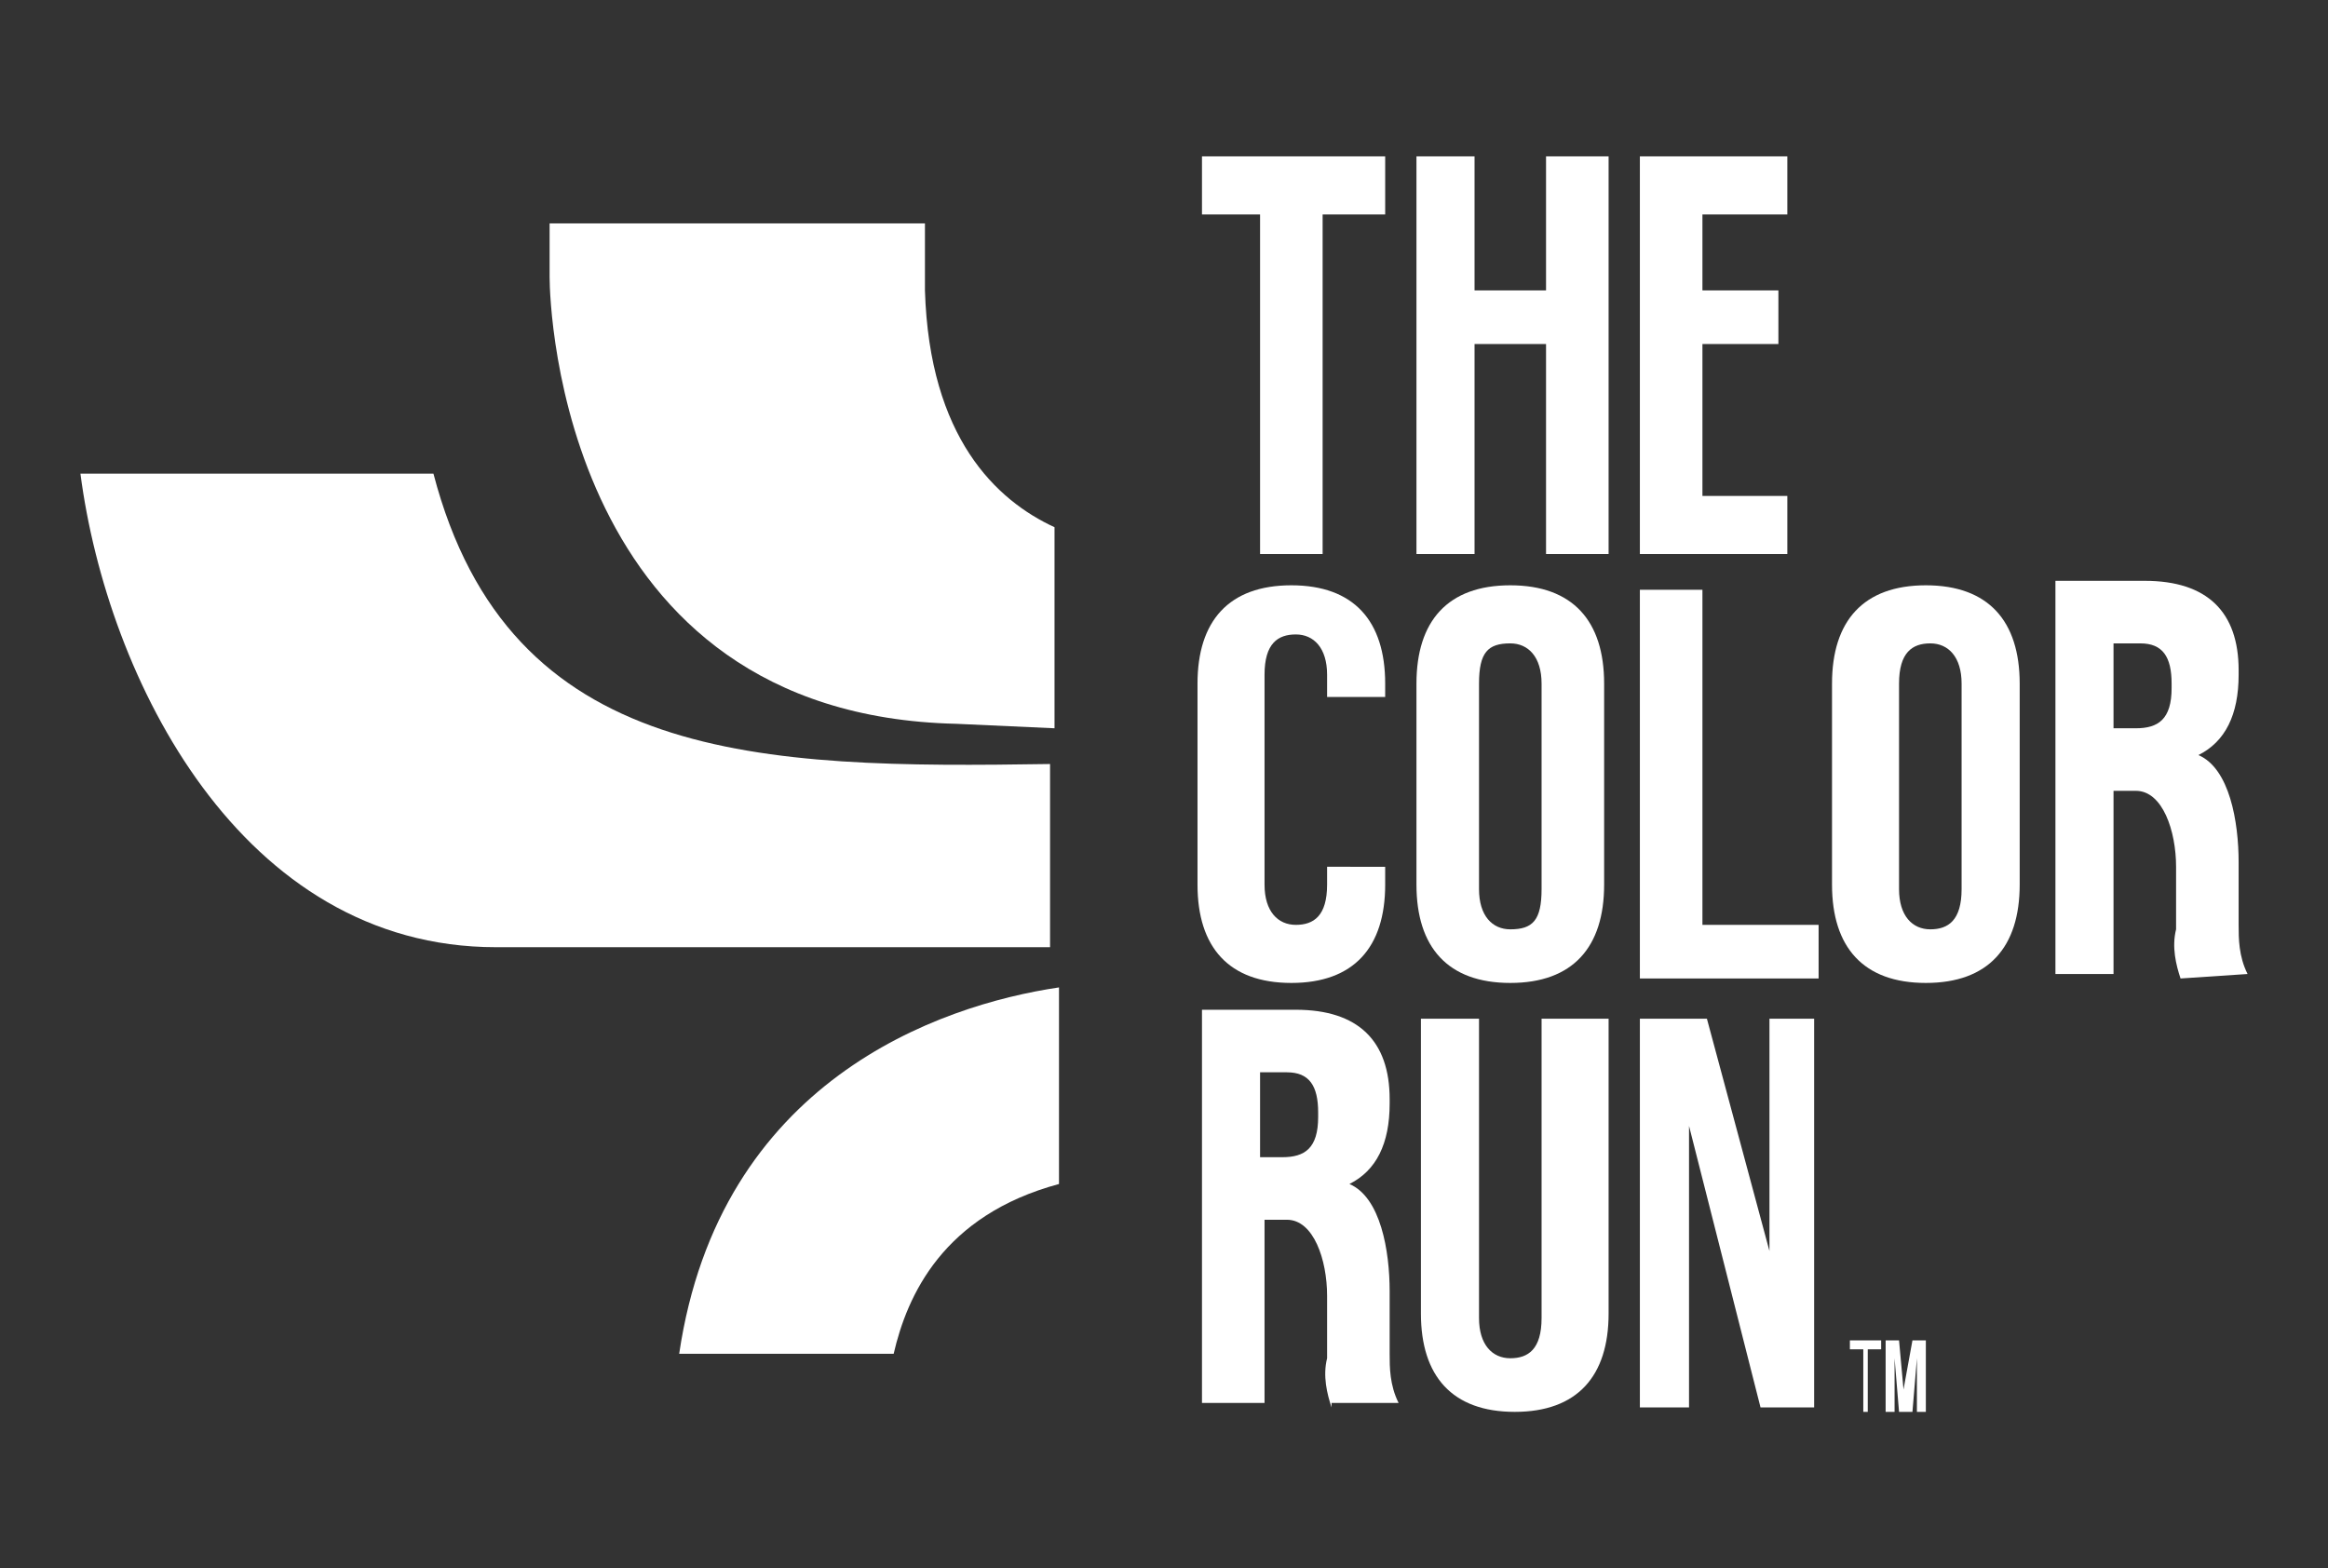
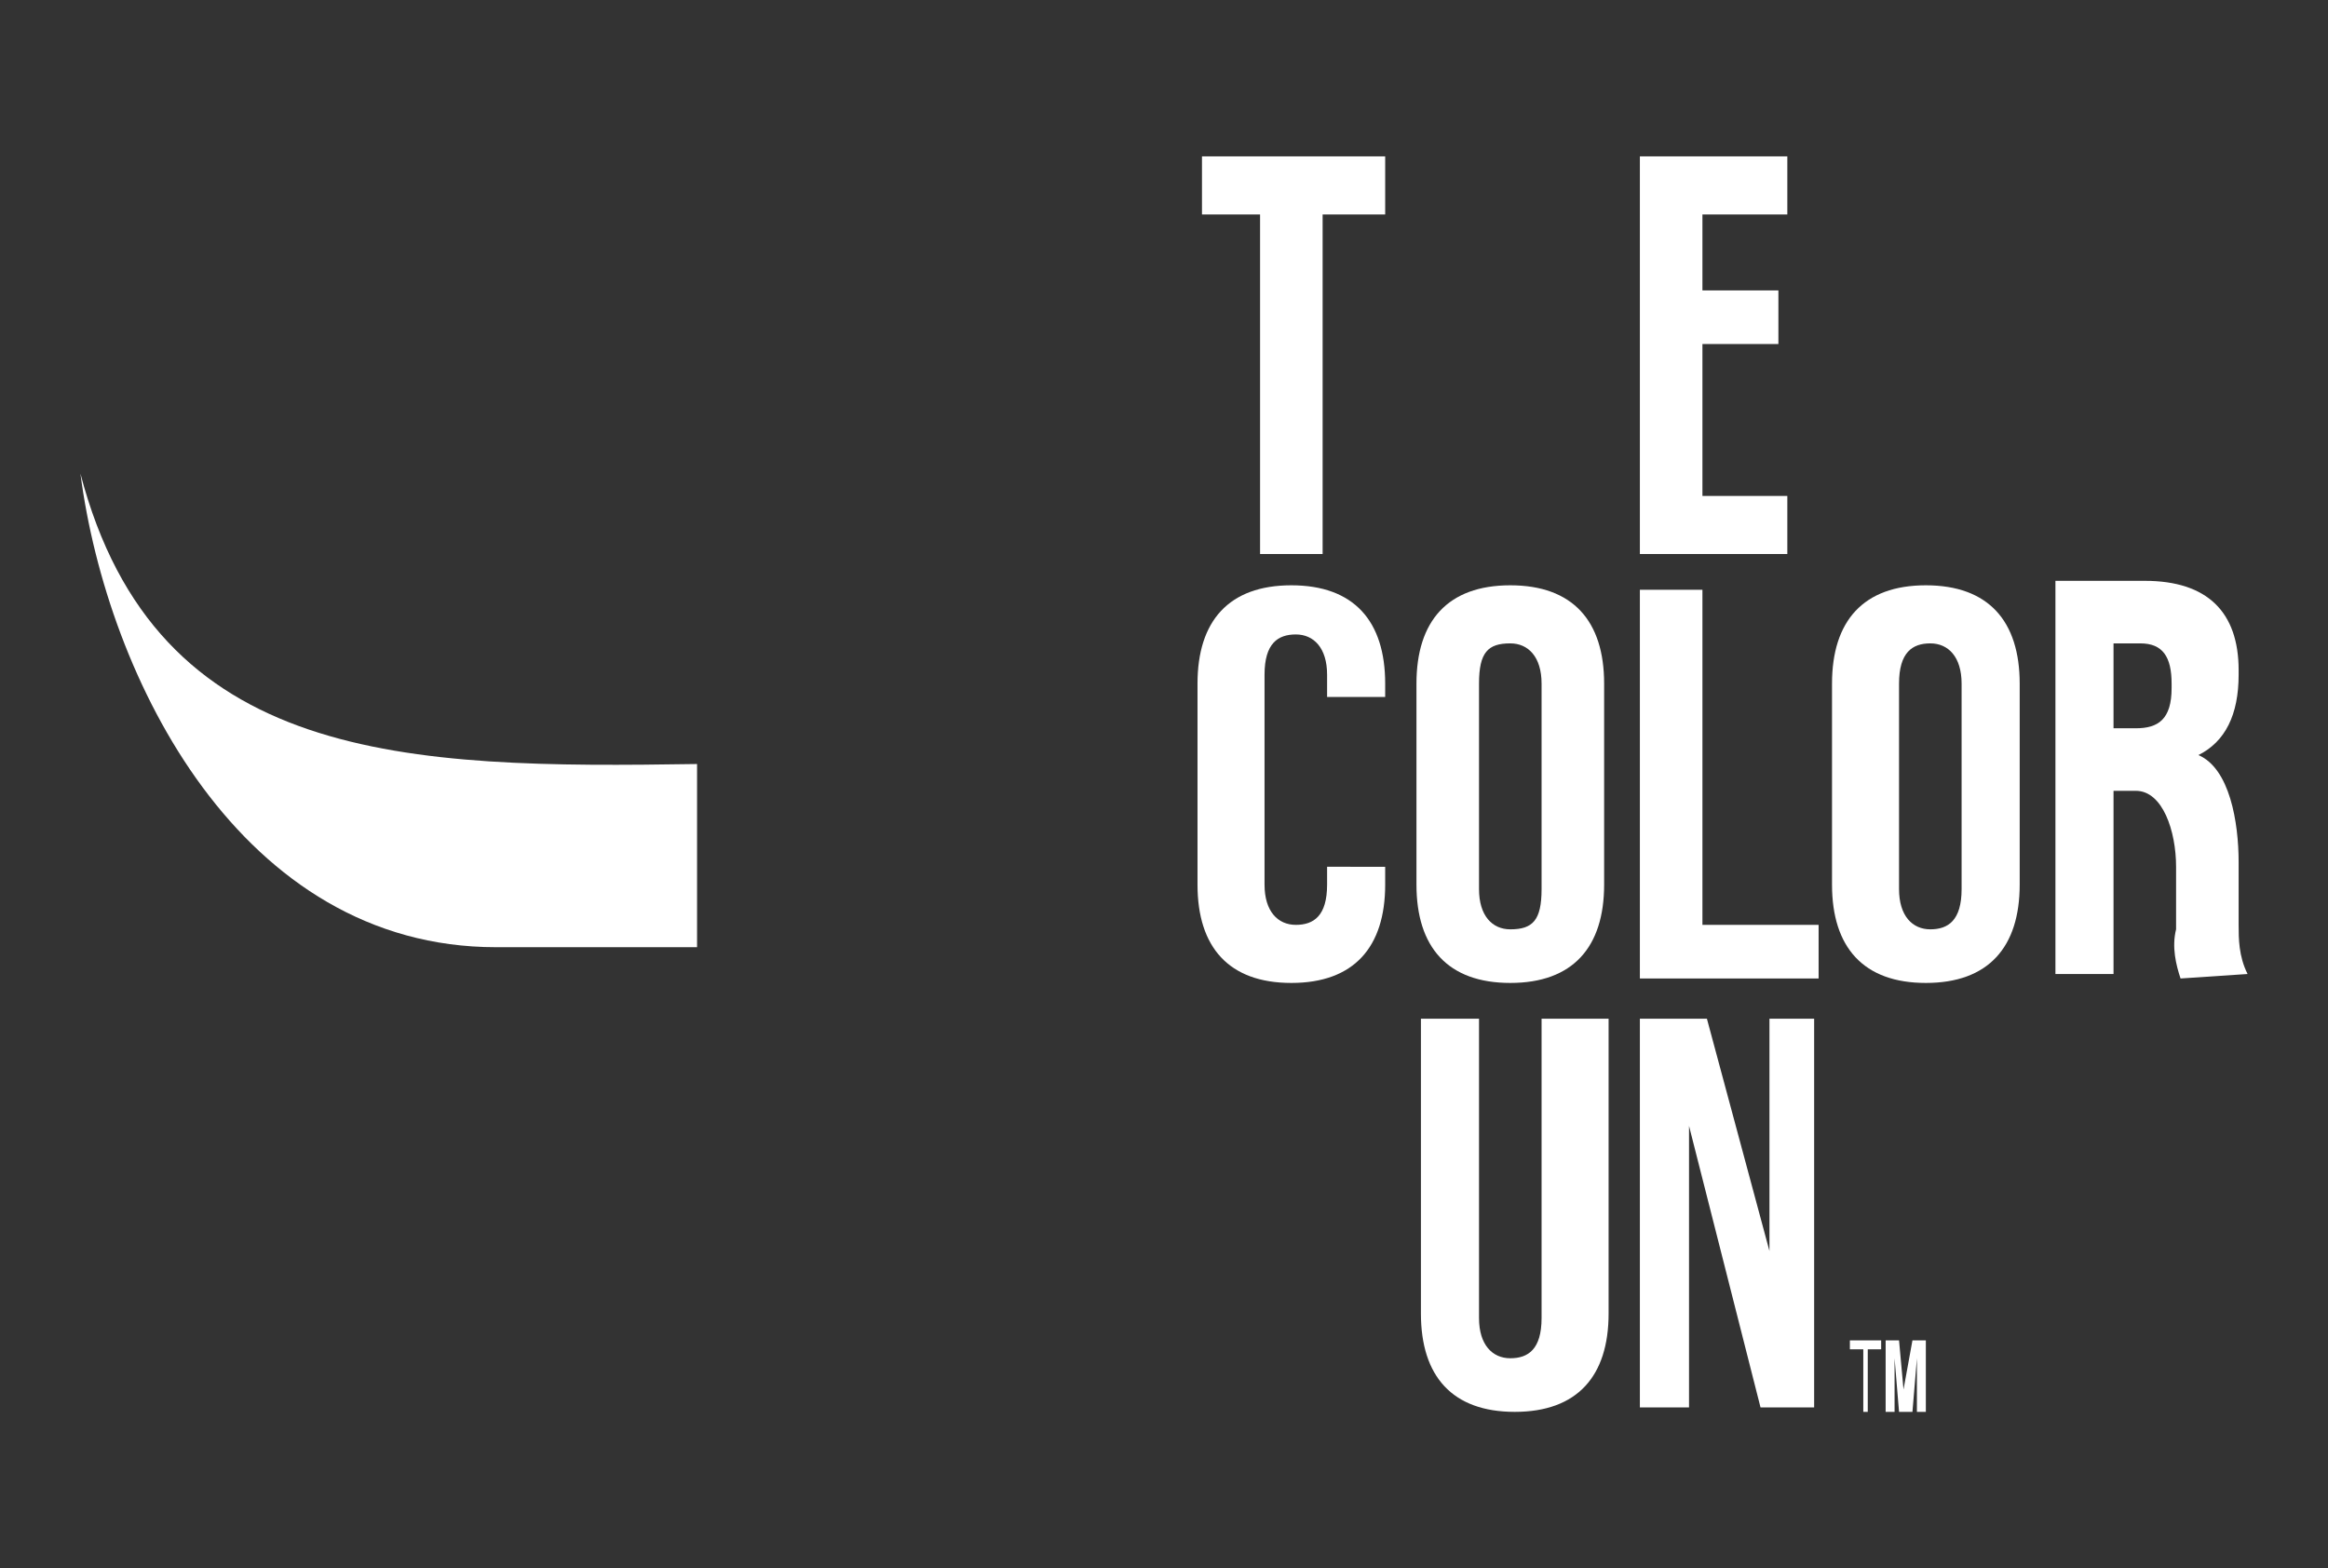
<svg xmlns="http://www.w3.org/2000/svg" id="Layer_1" x="0px" y="0px" viewBox="0 0 52.1 35.1" style="enable-background:new 0 0 52.1 35.1;" xml:space="preserve">
  <rect x="0" y="0" width="52.1" height="35.1" fill="#333333" stroke="none" />
  <style type="text/css"> .st0{fill:#FFFFFF;} </style>
  <title>LOGO SQUARE</title>
  <polygon class="st0" points="26.9,3.5 31,3.5 31,4.8 29.6,4.8 29.6,12.4 28.2,12.4 28.2,4.8 26.9,4.8 " />
-   <polygon class="st0" points="33,12.4 31.7,12.4 31.7,3.5 33,3.5 33,6.5 34.6,6.5 34.6,3.5 36,3.5 36,12.4 34.6,12.4 34.6,7.7 33,7.7 " />
  <polygon class="st0" points="38.1,6.5 39.8,6.5 39.8,7.7 38.1,7.7 38.1,11.1 40,11.1 40,12.4 36.7,12.4 36.7,3.5 40,3.5 40,4.8 38.1,4.8 " />
  <path class="st0" d="M31,19.5v0.3c0,1.4-0.7,2.2-2.1,2.2s-2.1-0.8-2.1-2.2v-4.5c0-1.4,0.7-2.2,2.1-2.2s2.1,0.8,2.1,2.2v0.3h-1.3 v-0.5c0-0.6-0.3-0.9-0.7-0.9s-0.7,0.2-0.7,0.9v4.7c0,0.6,0.3,0.9,0.7,0.9s0.7-0.2,0.7-0.9v-0.4H31V19.5z" />
  <polygon class="st0" points="36.7,13.2 38.1,13.2 38.1,20.7 40.7,20.7 40.7,21.9 36.7,21.9 " />
  <path class="st0" d="M42.5,19.9c0,0.6,0.3,0.9,0.7,0.9s0.7-0.2,0.7-0.9v-4.6c0-0.6-0.3-0.9-0.7-0.9s-0.7,0.2-0.7,0.9V19.9z M41,15.3 c0-1.4,0.7-2.2,2.1-2.2s2.1,0.8,2.1,2.2v4.5c0,1.4-0.7,2.2-2.1,2.2c-1.4,0-2.1-0.8-2.1-2.2V15.3z" />
  <path class="st0" d="M33.1,19.9c0,0.6,0.3,0.9,0.7,0.9c0.5,0,0.7-0.2,0.7-0.9v-4.6c0-0.6-0.3-0.9-0.7-0.9c-0.5,0-0.7,0.2-0.7,0.9 V19.9z M31.7,15.3c0-1.4,0.7-2.2,2.1-2.2s2.1,0.8,2.1,2.2v4.5c0,1.4-0.7,2.2-2.1,2.2s-2.1-0.8-2.1-2.2 C31.7,19.8,31.7,15.3,31.7,15.3z" />
  <path class="st0" d="M47.3,14.4v1.9h0.5c0.5,0,0.8-0.2,0.8-0.9v-0.1c0-0.6-0.2-0.9-0.7-0.9H47.3L47.3,14.4z M48.8,21.9 c-0.1-0.3-0.2-0.7-0.1-1.1v-1.4c0-0.8-0.3-1.7-0.9-1.7h-0.5v4.1H46V13h2c1.4,0,2.1,0.7,2.1,2v0.1c0,0.9-0.3,1.5-0.9,1.8 c0.7,0.3,0.9,1.5,0.9,2.4v1.4c0,0.3,0,0.7,0.2,1.1L48.8,21.9L48.8,21.9z" />
-   <path class="st0" d="M28.2,24v1.9h0.5c0.5,0,0.8-0.2,0.8-0.9v-0.1c0-0.6-0.2-0.9-0.7-0.9C28.9,24,28.2,24,28.2,24z M29.8,31.5 c-0.1-0.3-0.2-0.7-0.1-1.1V29c0-0.8-0.3-1.7-0.9-1.7h-0.5v4.1h-1.4v-8.8H29c1.4,0,2.1,0.7,2.1,2v0.1c0,0.9-0.3,1.5-0.9,1.8 c0.7,0.3,0.9,1.5,0.9,2.4v1.4c0,0.3,0,0.7,0.2,1.1h-1.5V31.5z" />
  <path class="st0" d="M33.1,22.8v6.7c0,0.6,0.3,0.9,0.7,0.9s0.7-0.2,0.7-0.9v-6.7H36v6.6c0,1.4-0.7,2.2-2.1,2.2s-2.1-0.8-2.1-2.2 v-6.6H33.1L33.1,22.8z" />
  <polygon class="st0" points="37.8,25.2 37.8,31.5 36.7,31.5 36.7,22.8 38.2,22.8 39.6,28 39.6,22.8 40.6,22.8 40.6,31.5 39.4,31.5 " />
  <polygon class="st0" points="41.4,30 42.1,30 42.1,30.2 41.8,30.2 41.8,31.6 41.7,31.6 41.7,30.2 41.4,30.2 " />
  <polygon class="st0" points="42.6,31.1 42.8,30 43.1,30 43.1,31.6 42.9,31.6 42.9,30.4 42.8,31.6 42.5,31.6 42.4,30.4 42.4,31.6 42.2,31.6 42.2,30 42.5,30 " />
-   <path class="st0" d="M20,30.3h-4.8c0.9-6.1,5.8-7.8,8.5-8.2v4.4C21.1,27.2,20.3,29,20,30.3z" />
-   <path class="st0" d="M21.4,16.2c-8.8-0.2-9.1-9.3-9.1-10l0,0V5h8.4v1.5c0.1,3.3,1.6,4.7,2.9,5.3v4.5L21.4,16.2z" />
-   <path class="st0" d="M11.1,21.2c-5.7,0-8.7-6-9.3-10.6h7.9c1.7,6.5,7.3,6.6,13.8,6.5v4.1H11.1z" />
+   <path class="st0" d="M11.1,21.2c-5.7,0-8.7-6-9.3-10.6c1.7,6.5,7.3,6.6,13.8,6.5v4.1H11.1z" />
</svg>